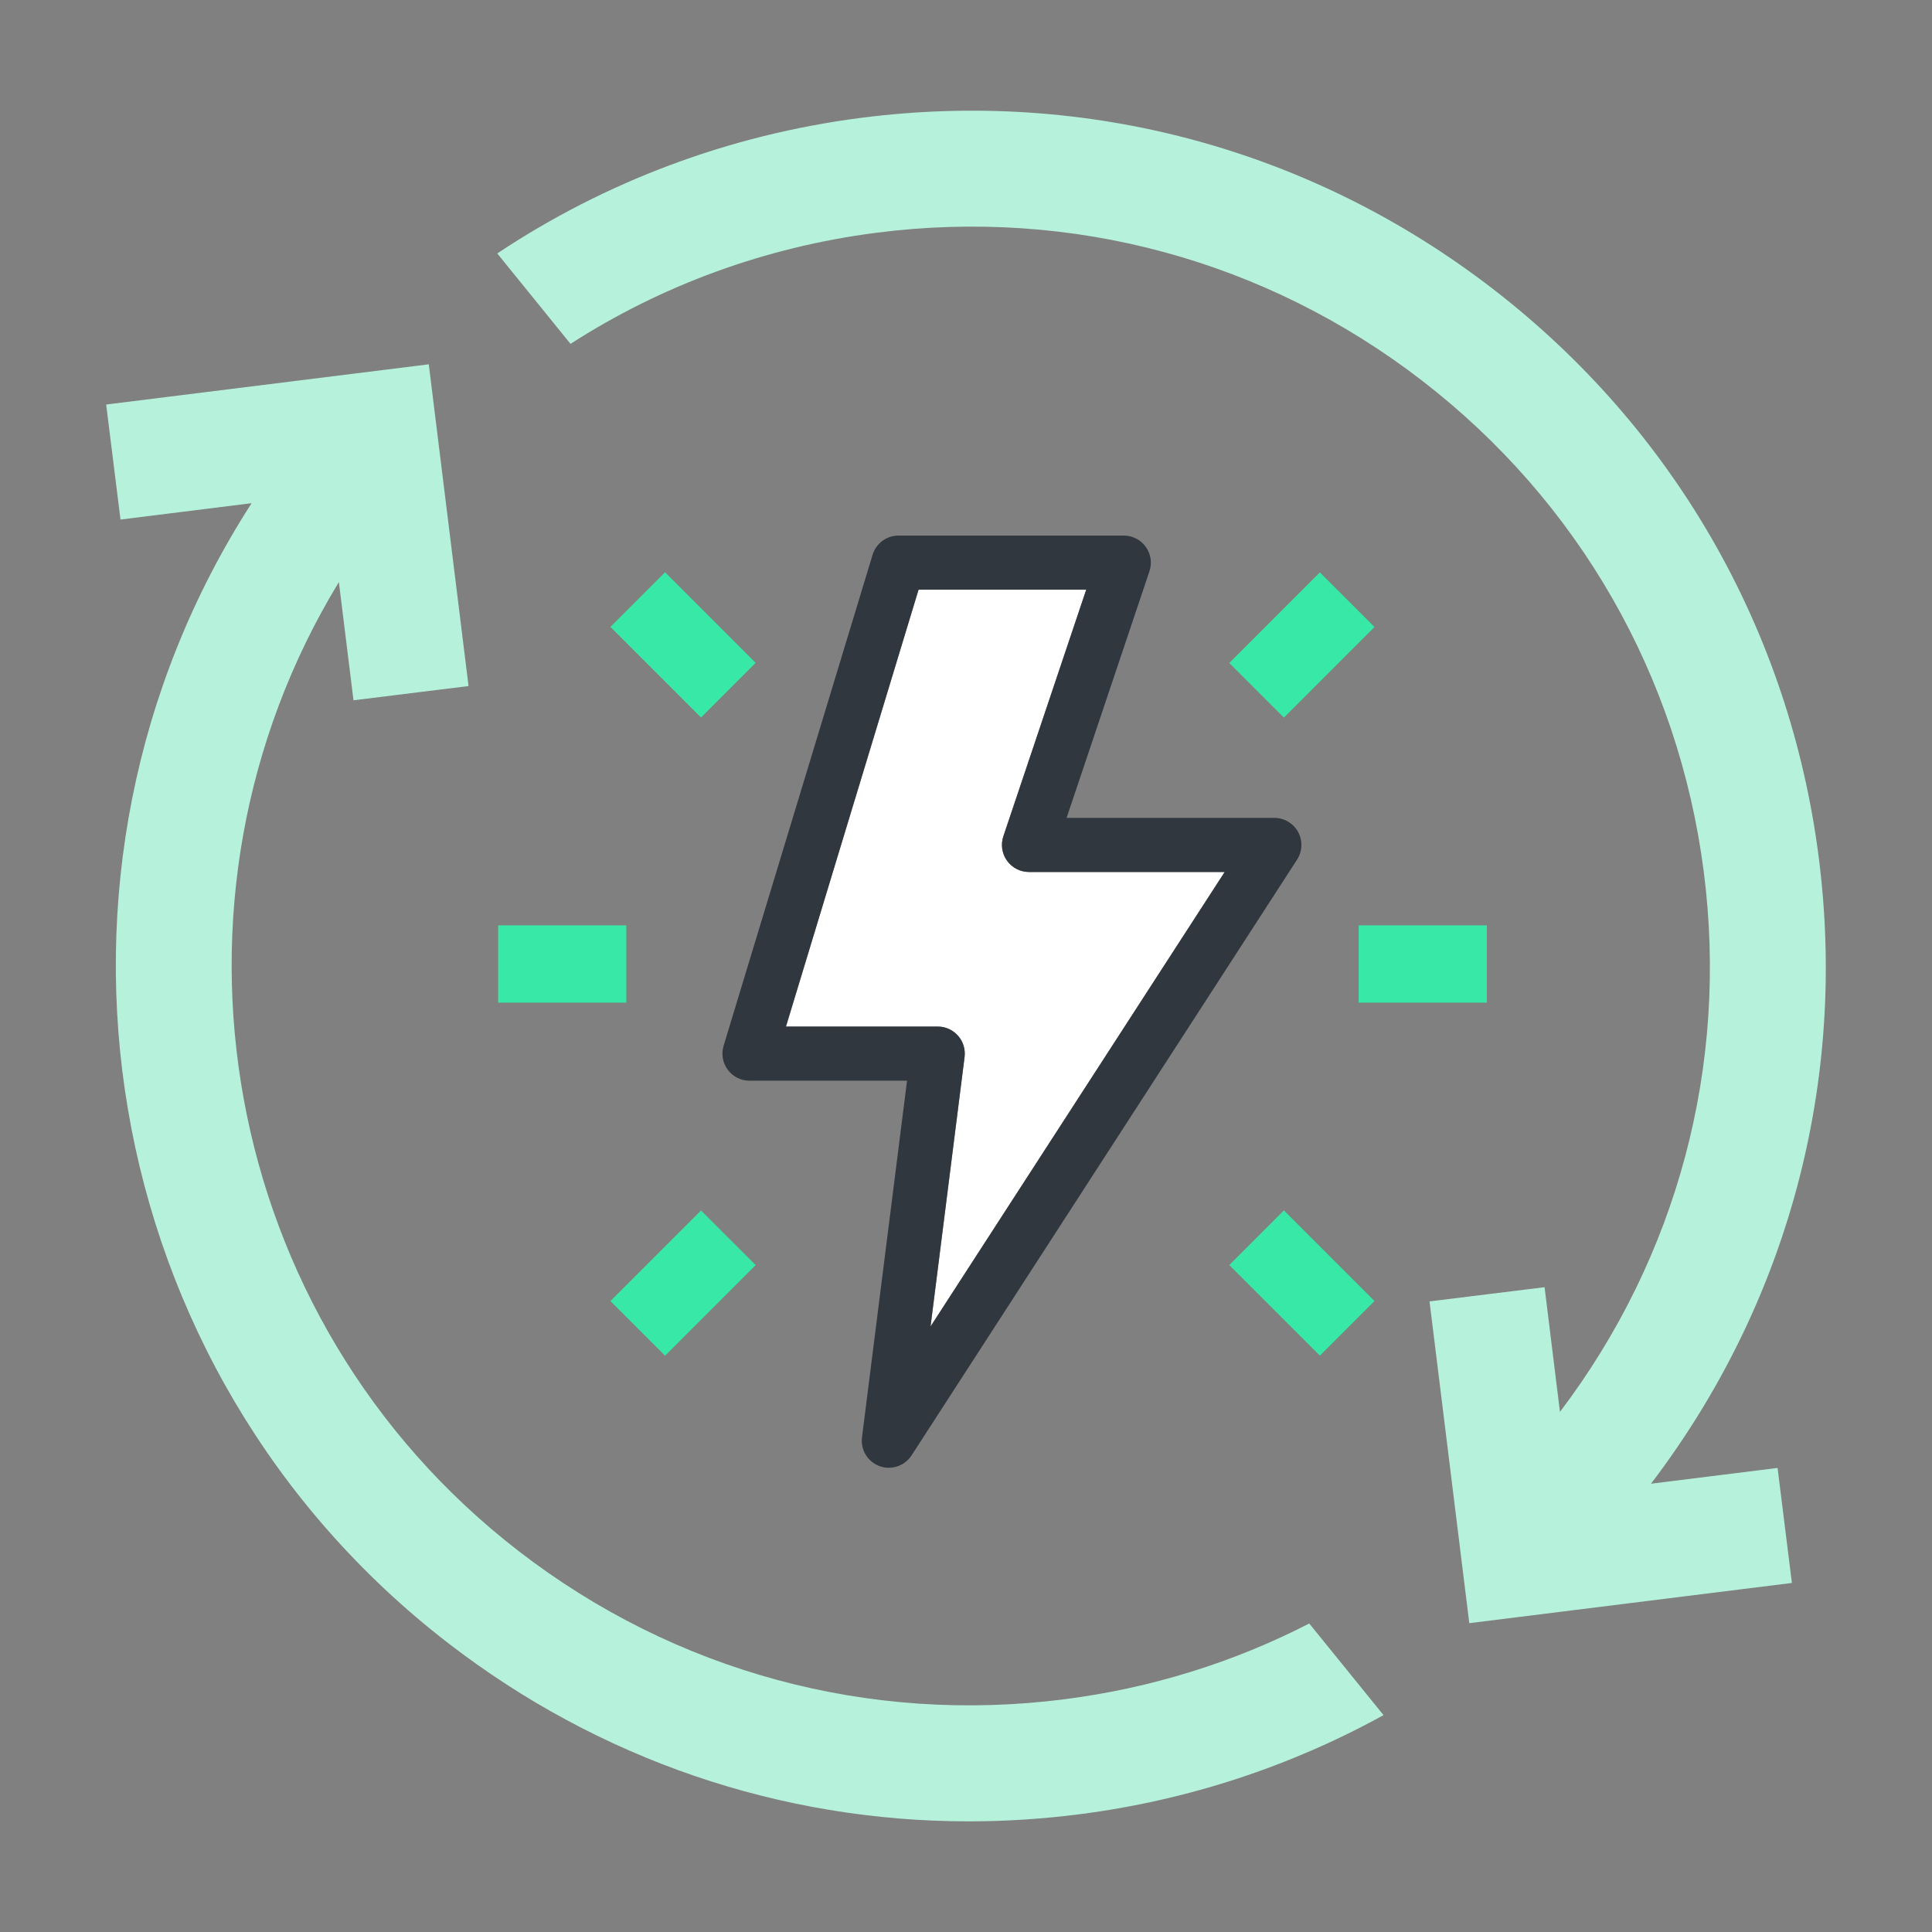
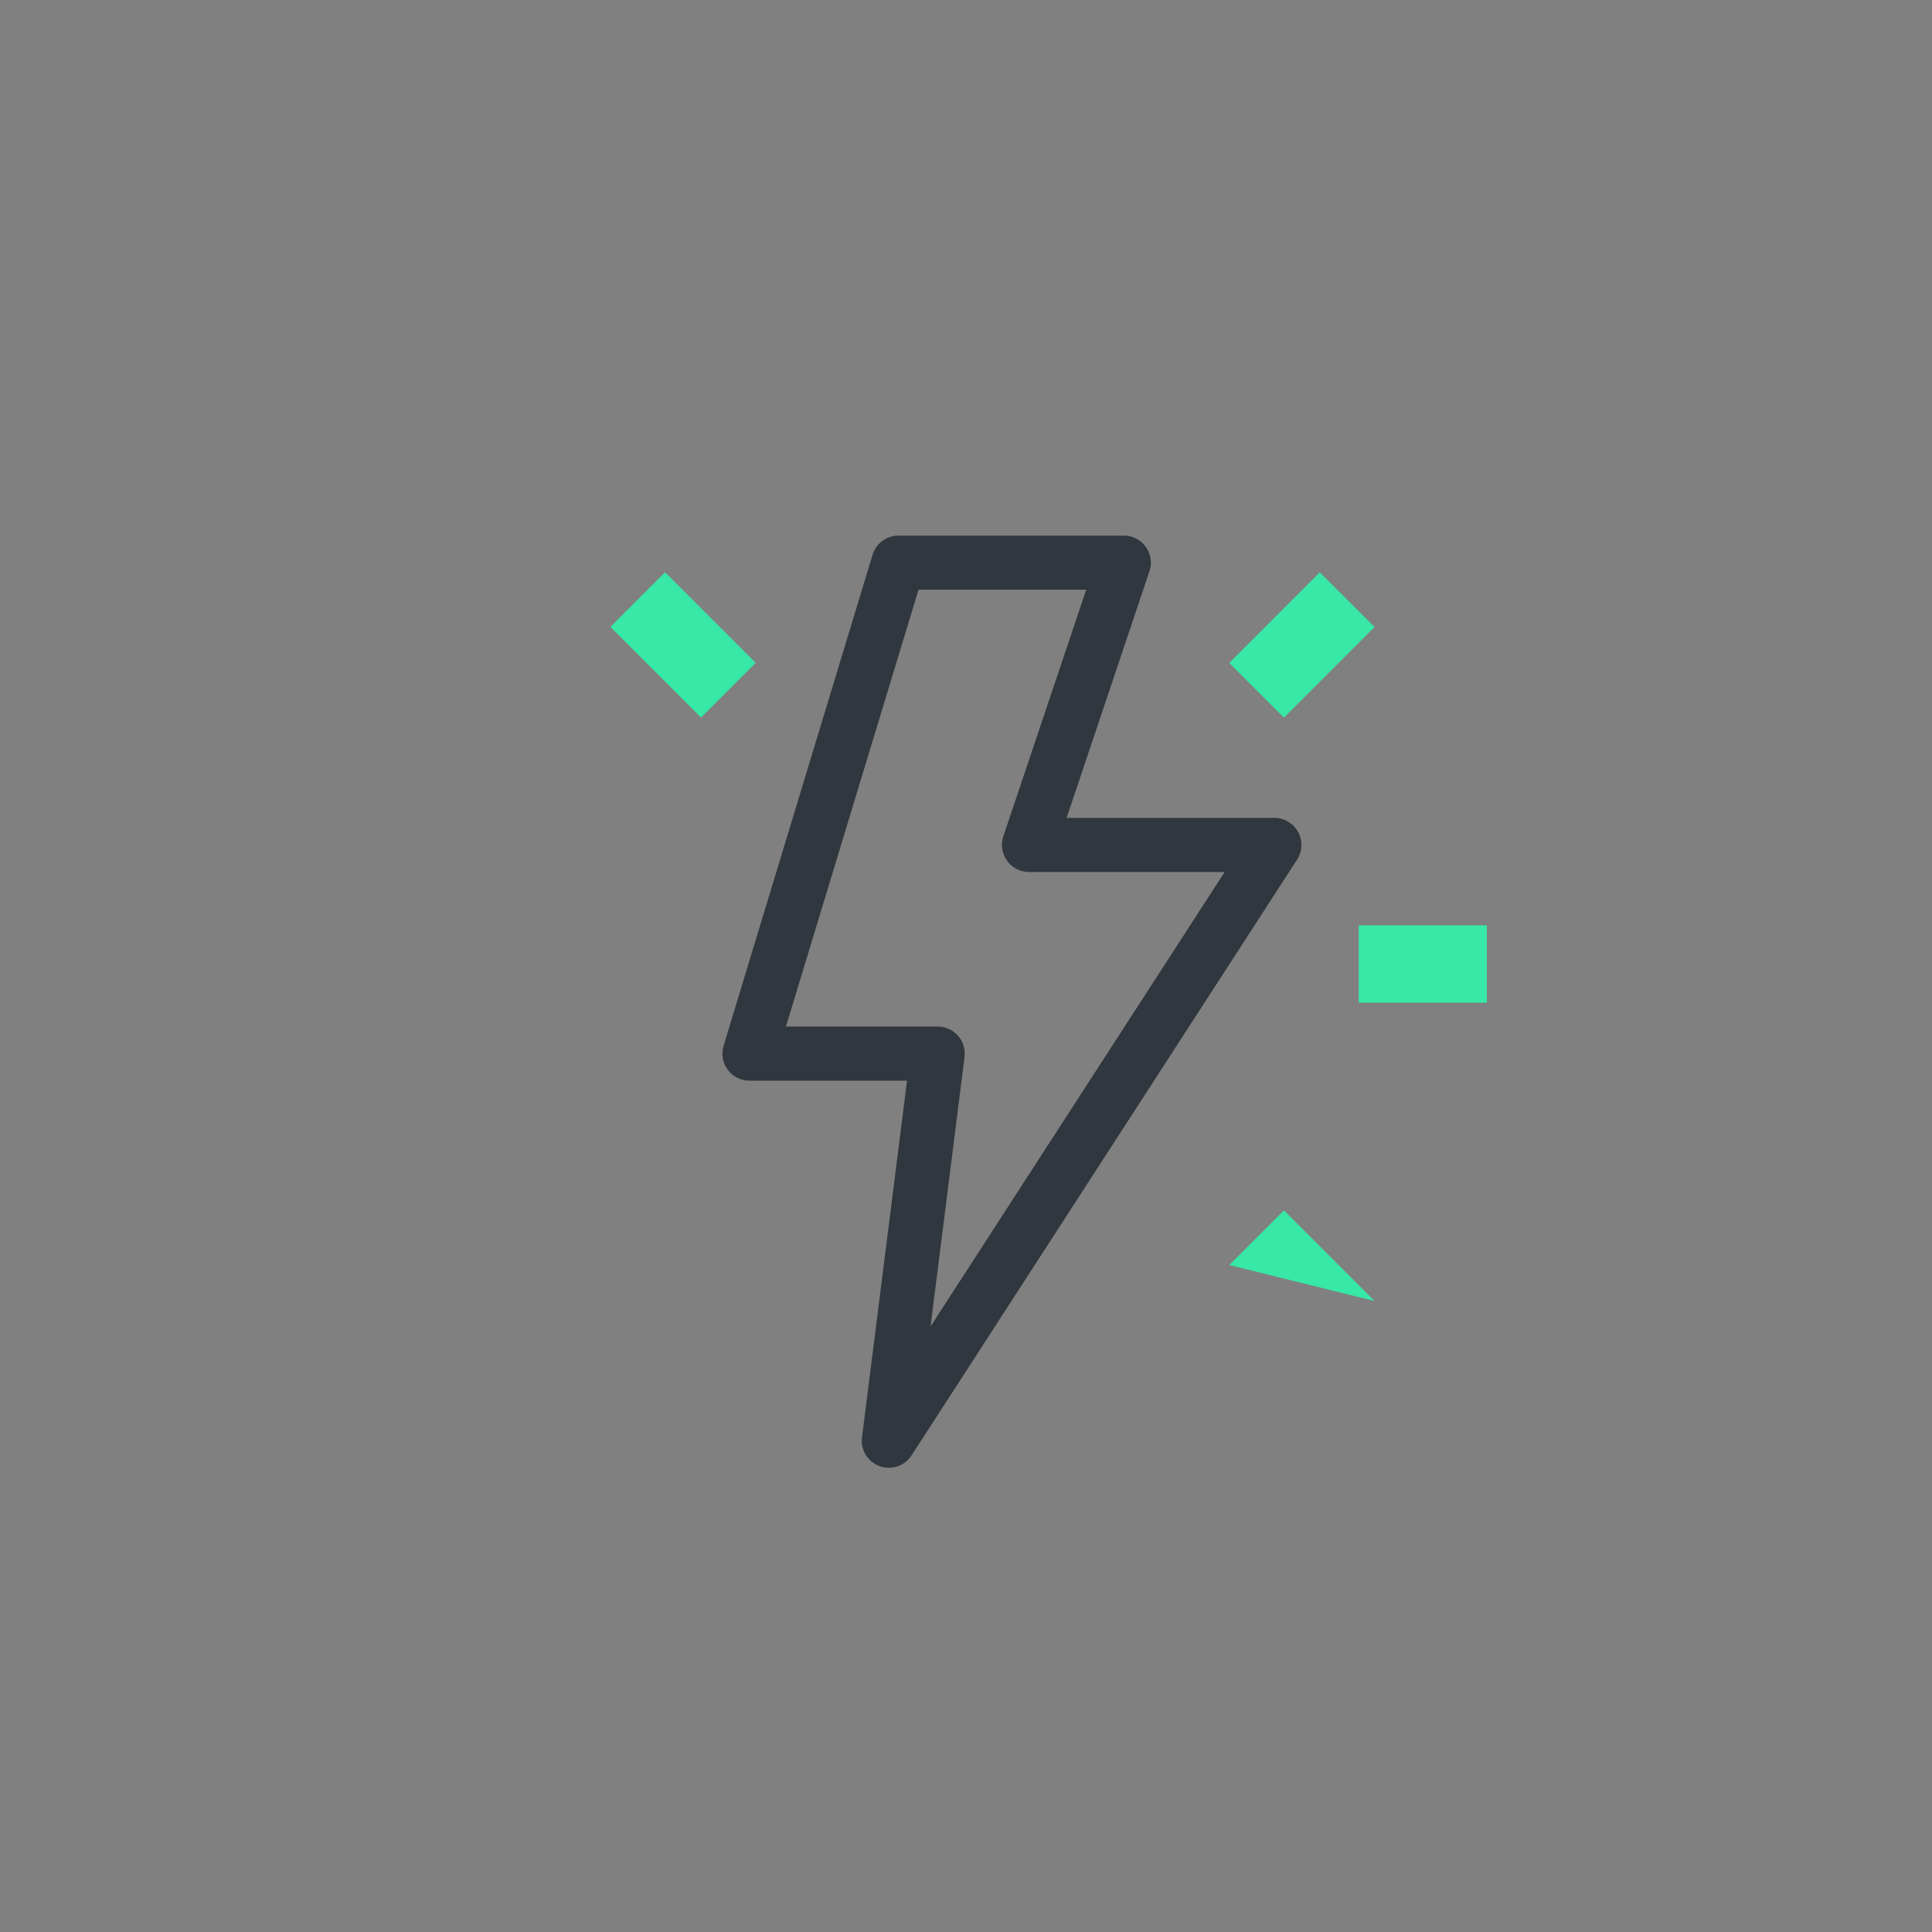
<svg xmlns="http://www.w3.org/2000/svg" width="60" height="60" viewBox="0 0 60 60" fill="none">
  <rect x="0" y="0" width="60" height="60" fill="#808080" stroke="none" />
-   <path d="M51.273 46.078C55.529 40.487 57.379 33.581 56.48 26.606C55.574 19.569 51.981 13.308 46.365 8.974C40.749 4.64 33.782 2.754 26.745 3.659C22.636 4.189 18.794 5.641 15.443 7.871L17.718 10.679C20.547 8.858 23.77 7.673 27.206 7.23C33.287 6.445 39.312 8.078 44.167 11.824C49.022 15.57 52.127 20.983 52.911 27.065C53.685 33.074 52.098 39.024 48.446 43.848L47.968 39.975L44.395 40.416L45.63 50.409L55.649 49.16L55.204 45.588L51.273 46.078ZM40.66 50.419C38.319 51.623 35.762 52.424 33.074 52.77C26.994 53.552 20.969 51.923 16.114 48.176C6.774 40.967 4.526 27.929 10.524 18.077L10.978 21.748L14.551 21.306L13.316 11.314L3.297 12.563L3.742 16.135L7.814 15.627C0.425 27.089 2.924 42.545 13.915 51.026C18.61 54.65 24.25 56.564 30.086 56.564C31.229 56.564 32.381 56.49 33.535 56.342C36.899 55.908 40.082 54.854 42.967 53.265L40.66 50.419Z" fill="#B6F1DC" />
-   <path d="M31.958 27.08C31.687 27.08 31.433 26.95 31.275 26.73C31.118 26.51 31.075 26.228 31.161 25.971L33.735 18.312H28.528L24.41 31.88H29.124C29.365 31.88 29.594 31.984 29.754 32.165C29.913 32.346 29.987 32.587 29.957 32.827L28.9 41.195L38.034 27.08H31.958Z" fill="white" />
  <path d="M20.654 17.772L18.957 19.469L21.771 22.283L23.468 20.586L20.654 17.772Z" fill="#37E8A7" />
-   <path d="M39.873 37.59L38.176 39.287L40.99 42.101L42.687 40.404L39.873 37.59Z" fill="#37E8A7" />
-   <path d="M21.771 37.592L18.957 40.406L20.654 42.103L23.468 39.288L21.771 37.592Z" fill="#37E8A7" />
+   <path d="M39.873 37.59L38.176 39.287L42.687 40.404L39.873 37.59Z" fill="#37E8A7" />
  <path d="M40.989 17.775L38.176 20.59L39.873 22.287L42.687 19.472L40.989 17.775Z" fill="#37E8A7" />
-   <path d="M19.451 28.738H15.471V31.138H19.451V28.738Z" fill="#37E8A7" />
  <path d="M46.175 28.738H42.195V31.138H46.175V28.738Z" fill="#37E8A7" />
  <path d="M40.314 25.839C40.167 25.569 39.884 25.4 39.576 25.4H33.124L35.697 17.741C35.784 17.484 35.741 17.203 35.583 16.983C35.426 16.763 35.172 16.633 34.901 16.633H27.903C27.533 16.633 27.207 16.875 27.099 17.229L22.472 32.478C22.395 32.733 22.442 33.009 22.601 33.222C22.759 33.436 23.009 33.562 23.276 33.562H28.169L26.77 44.637C26.721 45.026 26.947 45.397 27.315 45.532C27.41 45.567 27.507 45.583 27.603 45.583C27.882 45.583 28.151 45.444 28.309 45.199L40.282 26.696C40.449 26.438 40.461 26.109 40.314 25.839ZM28.898 41.196L29.955 32.827C29.985 32.588 29.912 32.347 29.752 32.166C29.592 31.985 29.363 31.881 29.122 31.881H24.408L28.526 18.313H33.733L31.16 25.972C31.073 26.229 31.116 26.511 31.274 26.731C31.431 26.95 31.685 27.081 31.956 27.081H38.033L28.898 41.196Z" fill="#30373E" />
</svg>